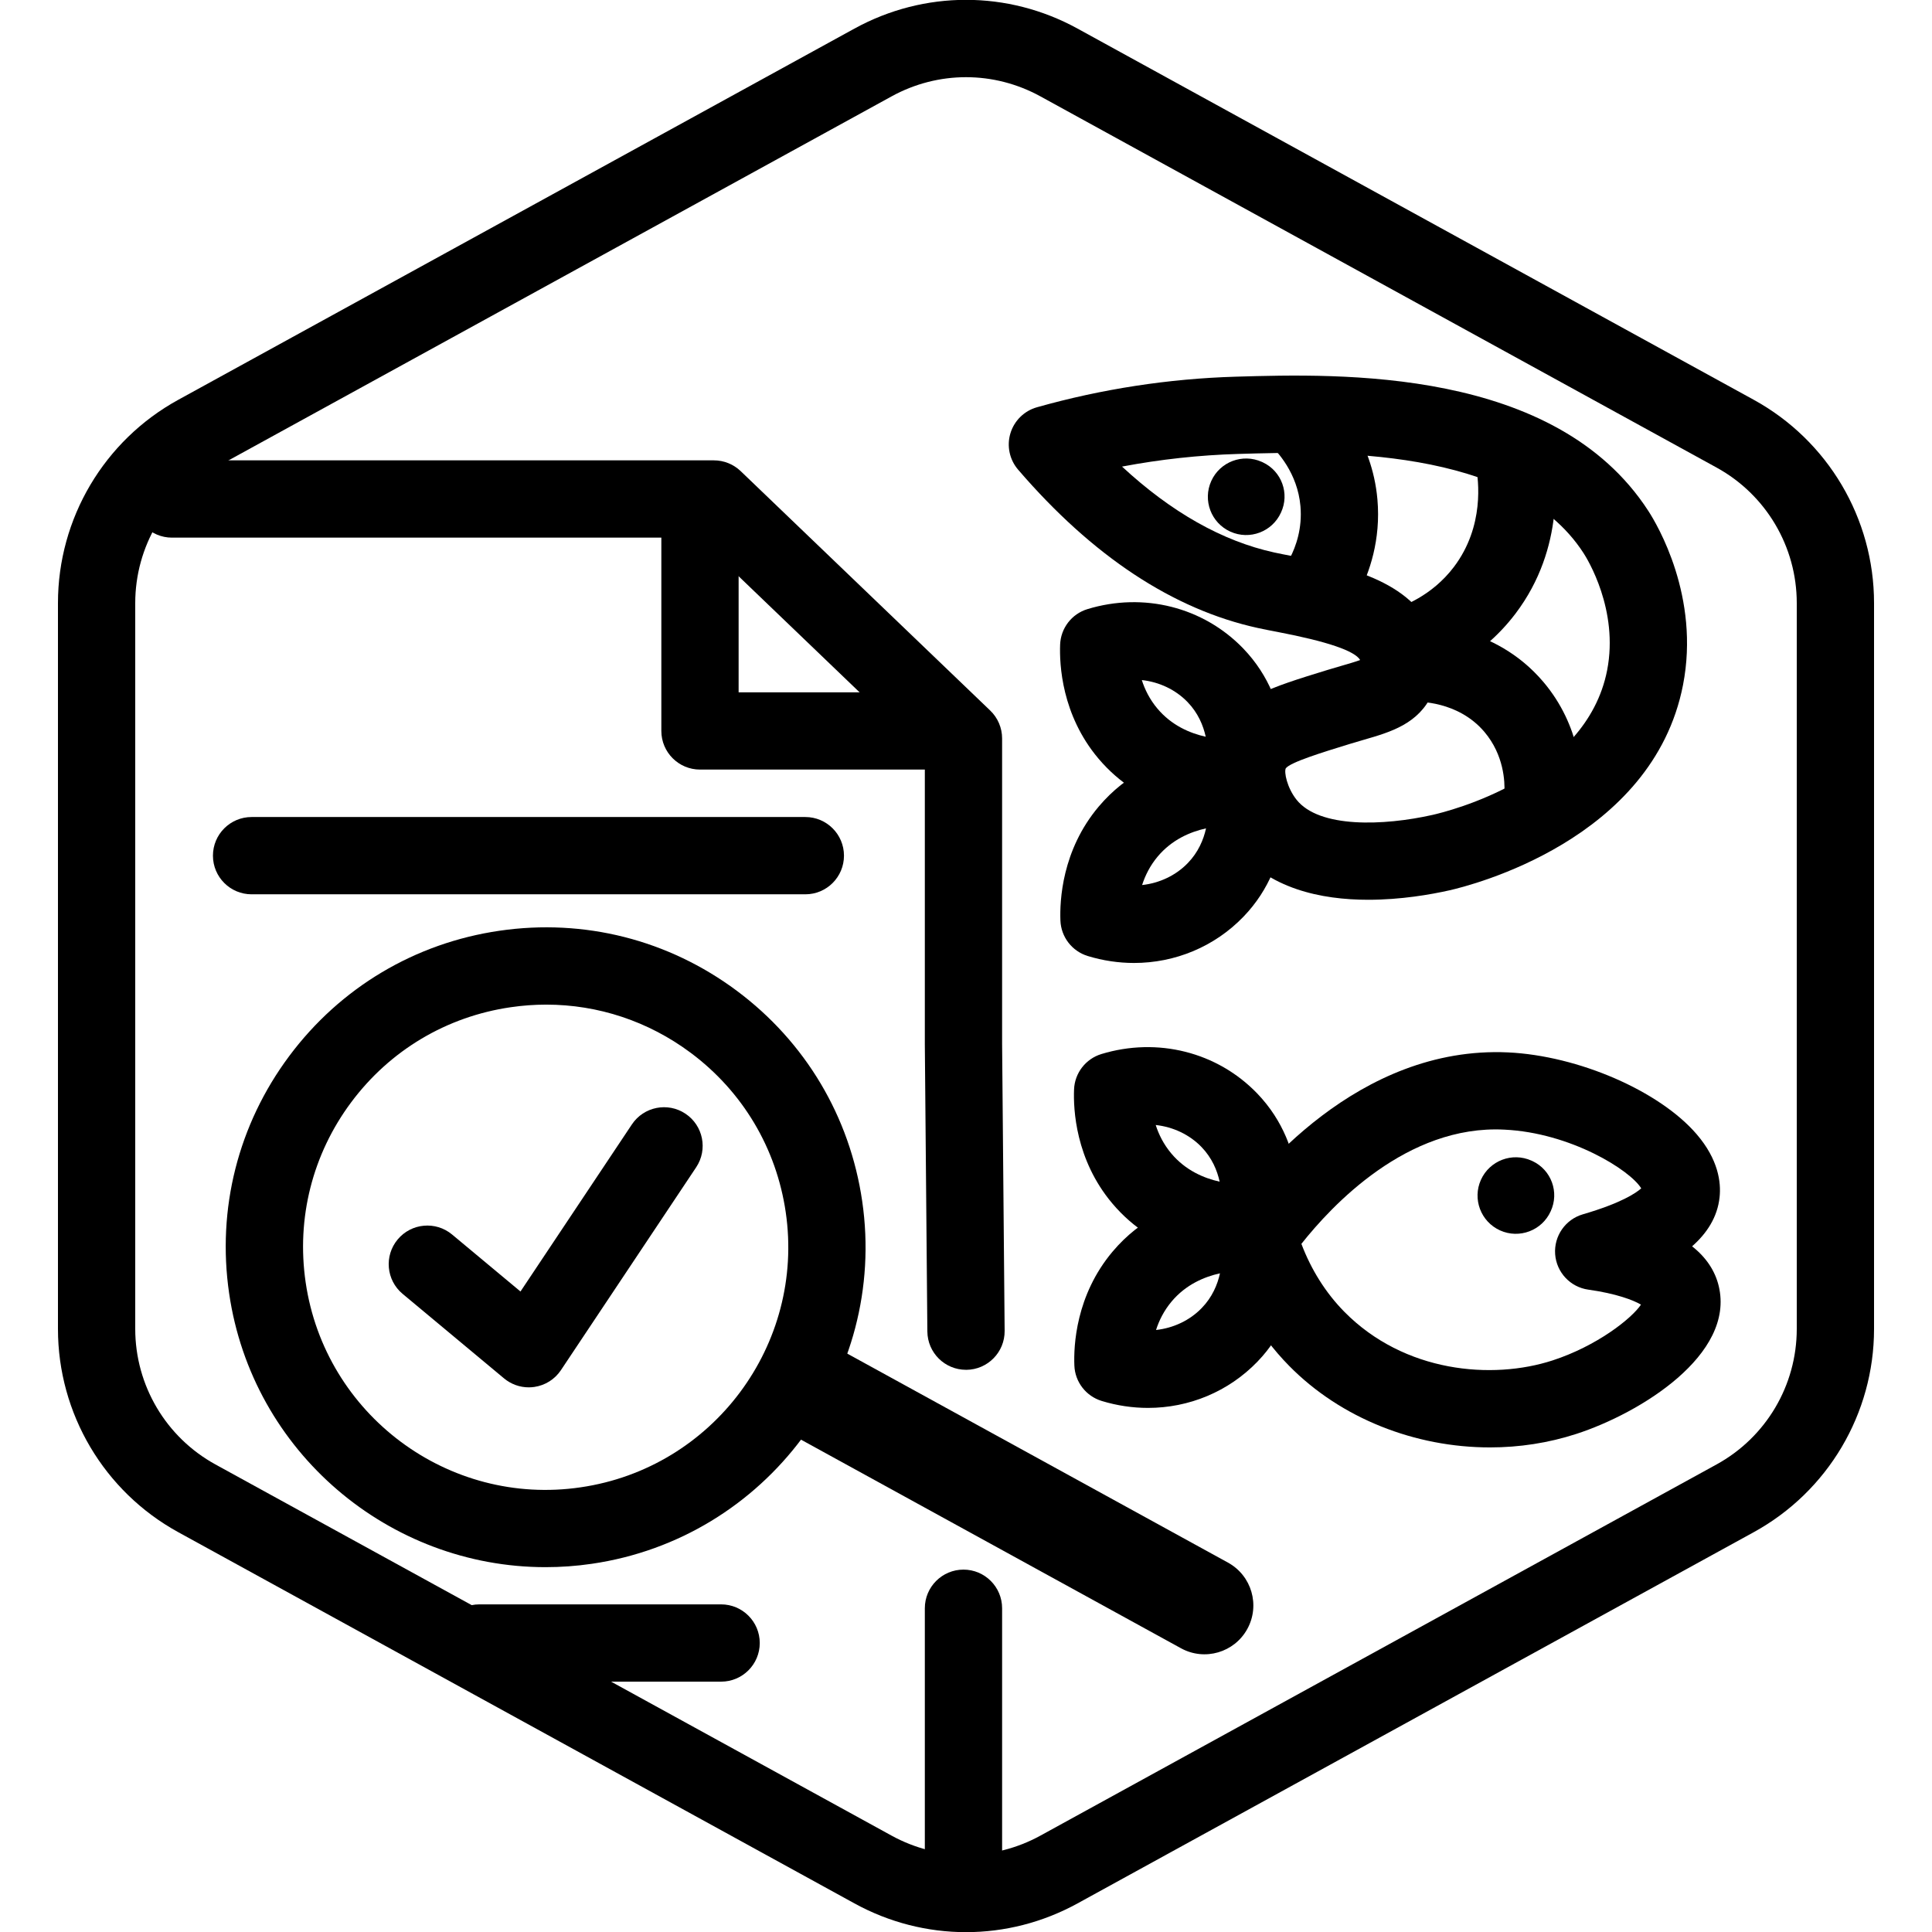
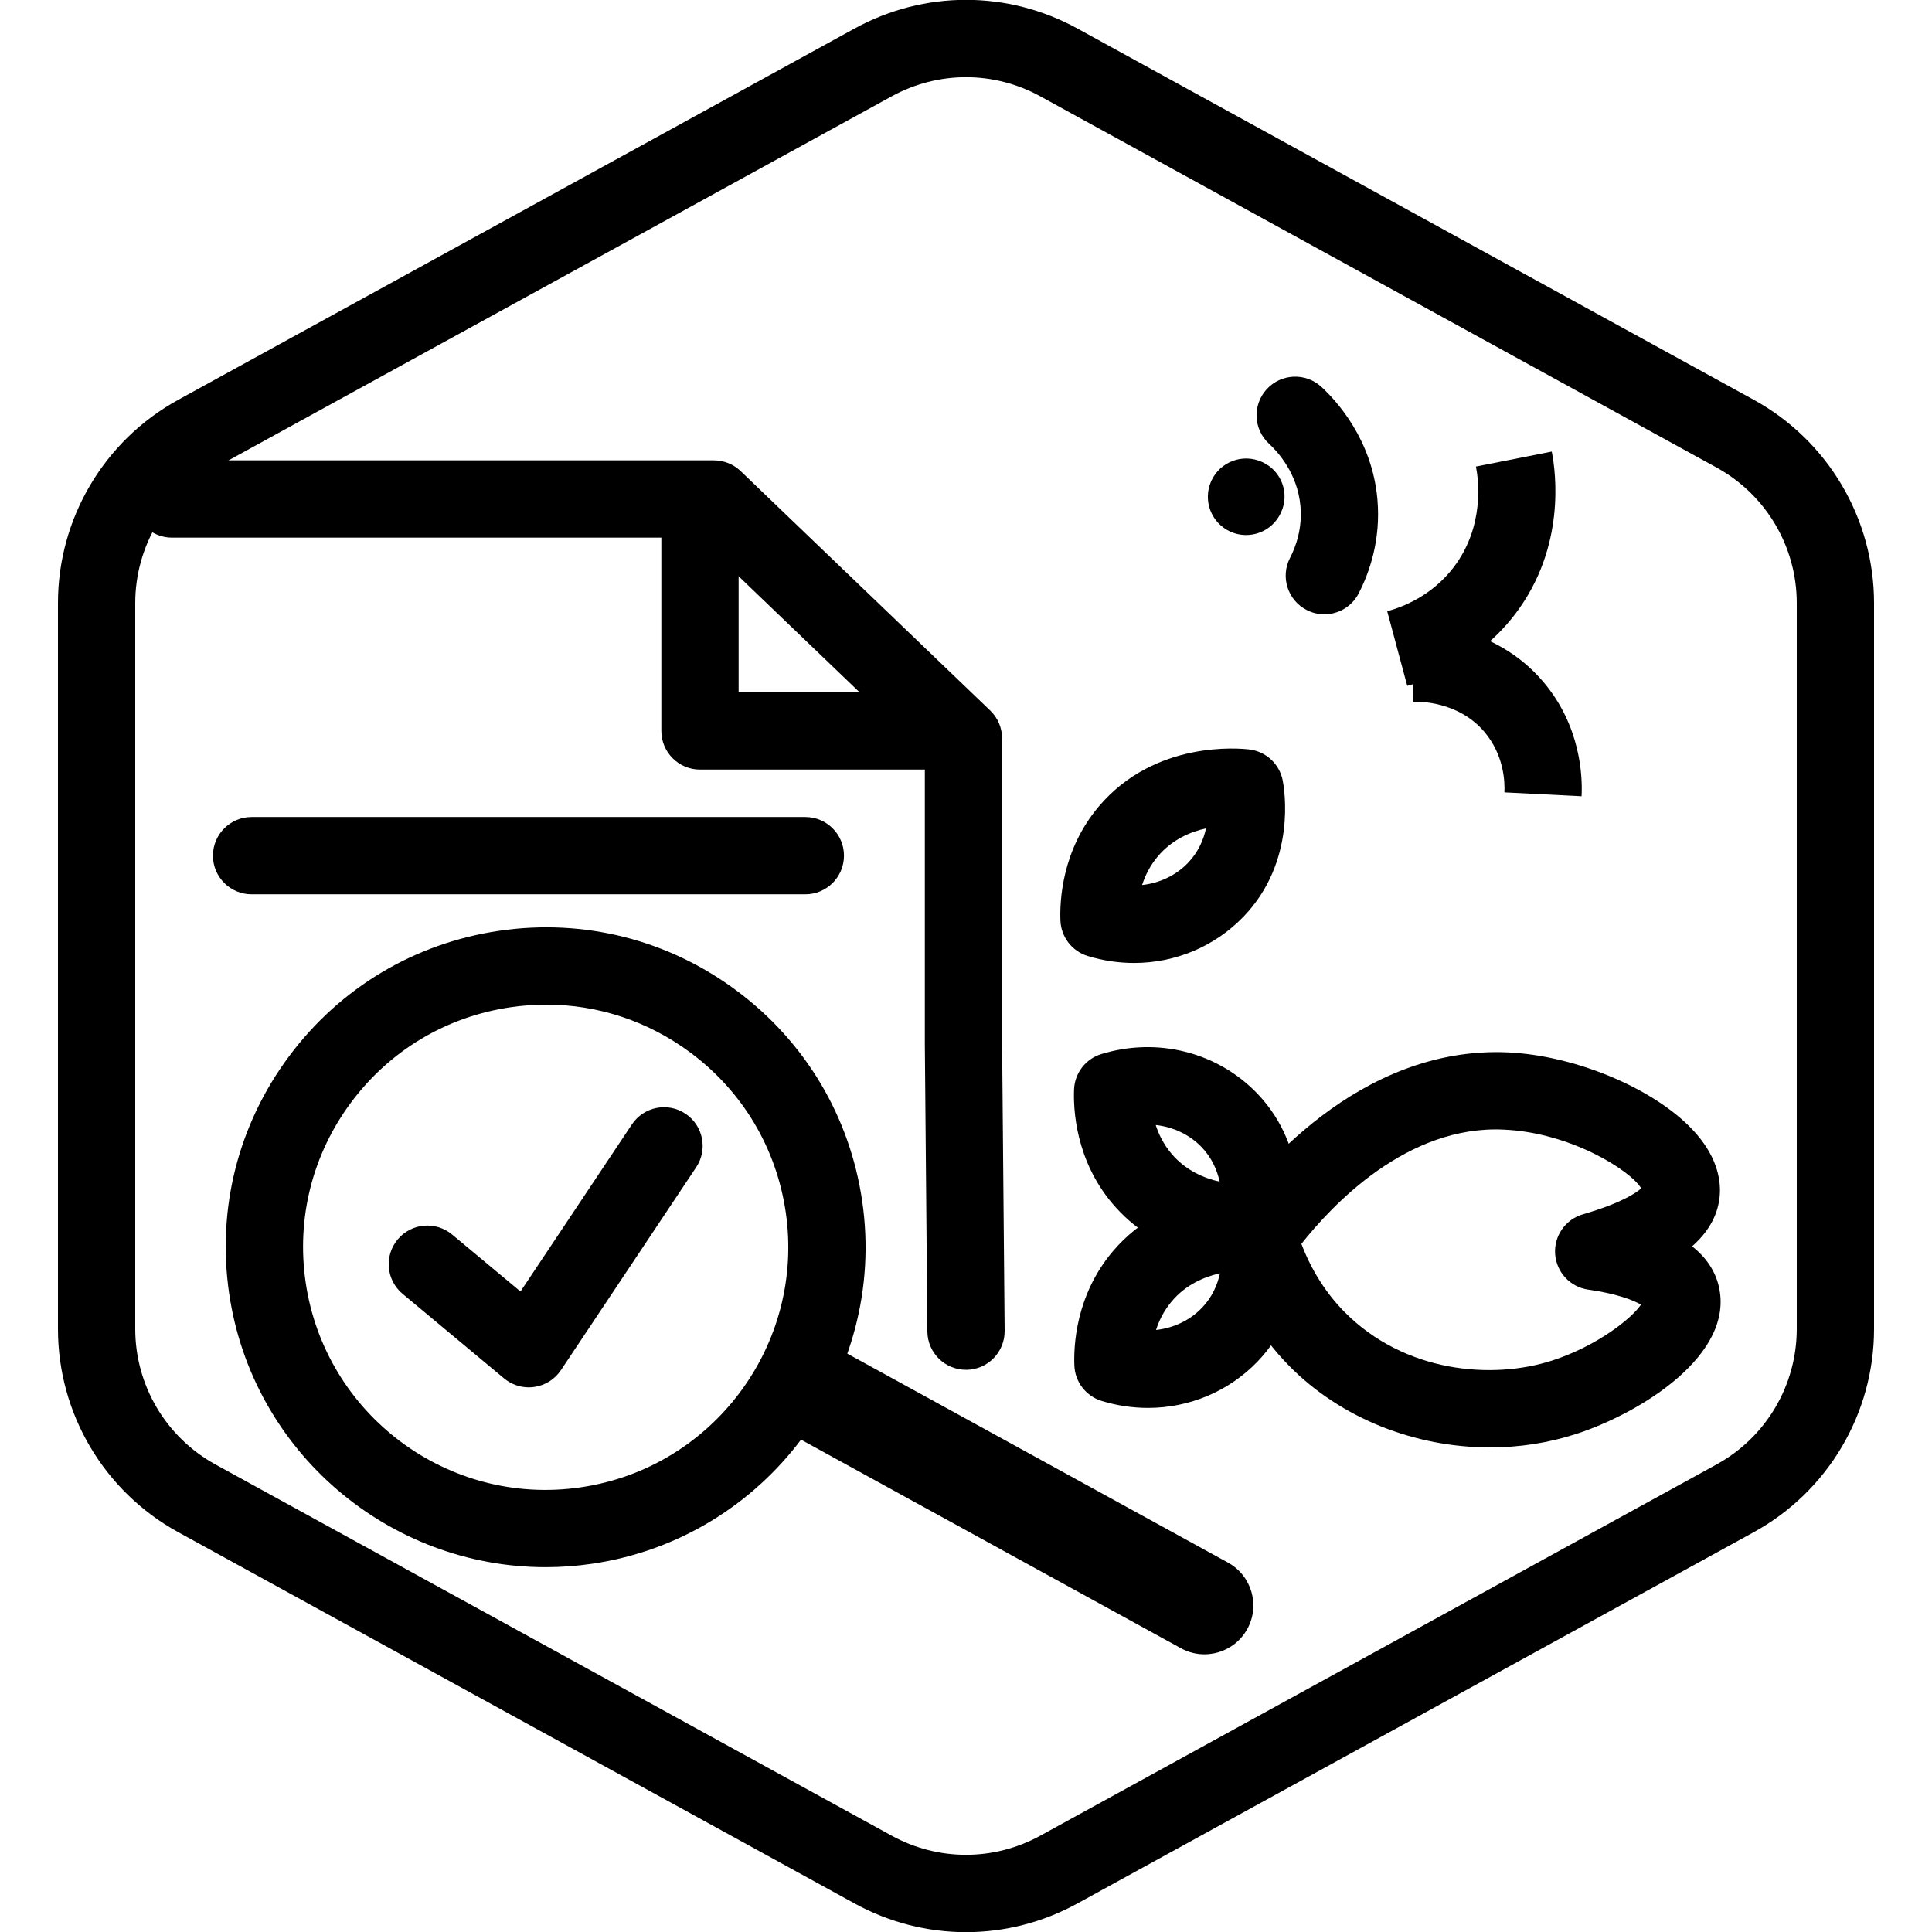
<svg xmlns="http://www.w3.org/2000/svg" version="1.1" x="0px" y="0px" viewBox="0 0 100 100" xml:space="preserve">
  <g id="Warning_x5F_Hexagon" display="none">
    <path display="inline" d="M60.457,91.874l14.907-24.93c0.009-0.016,0.019-0.031,0.029-0.047c1.101-1.785,3.01-2.85,5.107-2.85   s4.006,1.065,5.107,2.85c0.01,0.016,0.019,0.031,0.029,0.047l6.744,11.278c2.881-2.251,4.62-5.713,4.62-9.44V31.217   c0-4.38-2.386-8.41-6.225-10.518L55.774,1.488c-3.615-1.984-7.933-1.984-11.549,0l-35,19.212C5.385,22.807,3,26.838,3,31.217   v37.566c0,4.38,2.385,8.41,6.225,10.517l35,19.211C46.033,99.504,48.017,100,50,100s3.967-0.496,5.775-1.489l3.966-2.177   C59.397,94.831,59.634,93.227,60.457,91.874z" />
    <path display="inline" d="M97.119,93.9L82.202,68.95c-0.781-1.267-2.623-1.267-3.405,0L63.881,93.9   c-0.822,1.333,0.137,3.05,1.702,3.05h29.834C96.982,96.95,97.941,95.233,97.119,93.9z M79,78c0-0.828,0.672-1.5,1.5-1.5   S82,77.172,82,78v7c0,0.828-0.672,1.5-1.5,1.5S79,85.828,79,85V78z M80.5,93c-1.105,0-2-0.895-2-2c0-1.105,0.895-2,2-2s2,0.895,2,2   C82.5,92.105,81.605,93,80.5,93z" />
  </g>
  <g id="TopLeft_x5F_Gap_x5F_Hexagon" display="none">
    <path display="inline" fill="none" stroke="#000000" stroke-width="4" stroke-linecap="round" stroke-linejoin="round" d="   M5,32.046v36.74c0,3.65,1.988,7.01,5.188,8.766l35,19.214c2.997,1.645,6.627,1.645,9.625,0l35-19.214   C93.012,75.795,95,72.436,95,68.786V31.214c0-3.65-1.988-7.01-5.188-8.766l-35-19.214c-2.997-1.645-6.627-1.645-9.625,0   L22.009,15.958" />
  </g>
  <g id="TopRight_x5F_Gap_x5F_Hexagon" display="none">
    <path display="inline" fill="none" stroke="#000000" stroke-width="4" stroke-linecap="round" stroke-linejoin="round" d="   M95,32.046v36.74c0,3.65-1.988,7.01-5.188,8.766l-35,19.214c-2.997,1.645-6.627,1.645-9.625,0l-35-19.214   C6.988,75.795,5,72.436,5,68.786V31.214c0-3.65,1.988-7.01,5.188-8.766l35-19.214c2.997-1.645,6.627-1.645,9.625,0l23.178,12.724" />
  </g>
  <g id="BottomRight_x5F_Gap_x5F_Hexagon" display="none">
    <path display="inline" fill="none" stroke="#000000" stroke-width="4" stroke-linecap="round" stroke-linejoin="round" d="   M95,67.954v-36.74c0-3.65-1.988-7.01-5.188-8.766l-35-19.214c-2.997-1.645-6.627-1.645-9.625,0l-35,19.214   C6.988,24.205,5,27.564,5,31.214v37.572c0,3.65,1.988,7.01,5.188,8.766l35,19.214c2.997,1.645,6.627,1.645,9.625,0l23.178-12.724" />
  </g>
  <g id="BottomLeft_x5F_Gap_x5F_Hexagon" display="none">
    <path display="inline" fill="none" stroke="#000000" stroke-width="4" stroke-linecap="round" stroke-linejoin="round" d="   M5,67.954v-36.74c0-3.65,1.988-7.01,5.188-8.766l35-19.214c2.997-1.645,6.627-1.645,9.625,0l35,19.214   C93.012,24.205,95,27.564,95,31.214v37.572c0,3.65-1.988,7.01-5.188,8.766l-35,19.214c-2.997,1.645-6.627,1.645-9.625,0   L22.009,84.042" />
  </g>
  <g id="Cycle_x5F_Hexagon" display="none">
    <path display="inline" fill="none" stroke="#000000" stroke-width="4" stroke-linecap="round" stroke-linejoin="round" d="   M29.983,11.579L10.759,22.133C7.213,24.08,5,27.865,5,31.985v36.031c0,4.119,2.213,7.905,5.759,9.852L45.18,96.764   c3.001,1.648,6.639,1.648,9.64,0l6.156-3.388" />
    <polyline display="inline" fill="none" stroke="#000000" stroke-width="4" stroke-linecap="round" stroke-linejoin="round" points="   18.4,7.856 29.983,11.579 26.324,23.386  " />
    <g display="inline">
      <path fill="none" stroke="#000000" stroke-width="4" stroke-linecap="round" stroke-linejoin="round" d="M69.939,88.464    L89.162,77.91c3.546-1.947,5.759-5.732,5.759-9.852V32.028c0-4.119-2.213-7.905-5.759-9.852L54.741,3.279    c-3.001-1.648-6.639-1.648-9.64,0l-6.156,3.388" />
      <polyline fill="none" stroke="#000000" stroke-width="4" stroke-linecap="round" stroke-linejoin="round" points="81.521,92.187     69.939,88.464 73.597,76.657   " />
    </g>
    <polyline display="inline" fill="none" stroke="#000000" stroke-width="4" stroke-linecap="round" stroke-linejoin="round" points="   81.521,92.187 69.939,88.464 73.597,76.657  " />
  </g>
  <g id="Default_x5F_Hexagon" display="none">
    <g id="Default" display="inline">
      <path fill="none" stroke="#000000" stroke-width="4" stroke-linecap="round" stroke-linejoin="round" d="M95,68.786V31.214    c0-3.65-1.988-7.01-5.188-8.766l-35-19.214c-2.997-1.645-6.627-1.645-9.625,0l-35,19.214C6.988,24.205,5,27.564,5,31.214v37.572    c0,3.65,1.988,7.01,5.188,8.766l35,19.214c2.997,1.645,6.627,1.645,9.625,0l35-19.214C93.012,75.795,95,72.436,95,68.786z" />
    </g>
  </g>
  <g id="Layer_20">
</g>
  <g id="_x2D_---SELECT_x5F_HEXAGON_x5F_STYLE----">
</g>
  <g id="_x2D_-----------GRID------------" display="none">
</g>
  <g id="Your_Icon">
</g>
  <g id="_x2D_-------INNER_x5F_ELEMENT--------">
</g>
  <g id="Modifier_x5F_Check_1_" display="none">
    <circle display="inline" cx="83" cy="83" r="17" />
    <polyline display="inline" fill="none" stroke="#FFFFFF" stroke-width="4" stroke-linecap="round" stroke-linejoin="round" points="   76,84 82,89 90,77  " />
  </g>
  <g id="Modifier_x5F_Add" display="none">
    <circle display="inline" cx="83" cy="83" r="17" />
    <g display="inline">
      <line fill="none" stroke="#FFFFFF" stroke-width="4" stroke-linecap="round" stroke-linejoin="round" x1="83" y1="75" x2="83" y2="91" />
      <line fill="none" stroke="#FFFFFF" stroke-width="4" stroke-linecap="round" stroke-linejoin="round" x1="91" y1="83" x2="75" y2="83" />
    </g>
  </g>
  <g id="Modifier_x5F_Remove" display="none">
    <circle display="inline" cx="83" cy="83" r="17" />
    <line display="inline" fill="none" stroke="#FFFFFF" stroke-width="4" stroke-linecap="round" stroke-linejoin="round" x1="91" y1="83" x2="75" y2="83" />
  </g>
  <g id="Modifier_x5F_Exclude" display="none">
    <circle display="inline" cx="83" cy="83" r="17" />
    <line display="inline" fill="none" stroke="#FFFFFF" stroke-width="4" stroke-linecap="round" stroke-linejoin="round" x1="89" y1="77" x2="77" y2="89" />
    <line display="inline" fill="none" stroke="#FFFFFF" stroke-width="4" stroke-linecap="round" stroke-linejoin="round" x1="89" y1="89" x2="77" y2="77" />
  </g>
  <g id="Modifier_x5F_Time" display="none">
    <circle display="inline" cx="83" cy="83" r="17" />
    <g display="inline">
      <polyline fill="none" stroke="#FFFFFF" stroke-width="4" stroke-linecap="round" stroke-linejoin="round" points="83,75 83,85     90,88   " />
    </g>
  </g>
  <g id="_x2D_----------MODIFIER----------">
</g>
  <g id="Layer_19">
    <g>
      <g>
        <g>
          <g>
            <g id="Default_00000021109033637403356270000011795175263812636067_">
              <g>
                <path d="M50,100.008c-1.983,0-3.967-0.496-5.775-1.489l-35-19.214C5.385,77.197,3,73.167,3,68.786V31.214         c0-4.38,2.385-8.411,6.225-10.519l35-19.215c3.617-1.984,7.934-1.984,11.549,0l35.001,19.214         C94.614,22.803,97,26.834,97,31.214v37.572c0,4.381-2.386,8.411-6.226,10.519L55.775,98.519         C53.967,99.512,51.983,100.008,50,100.008z M50,3.995c-1.322,0-2.645,0.331-3.851,0.993l-35,19.214         C8.59,25.607,7,28.294,7,31.214v37.572c0,2.921,1.59,5.607,4.15,7.013l35,19.214c2.41,1.322,5.289,1.322,7.699,0l35-19.214         C91.41,74.394,93,71.707,93,68.786V31.214c0-2.92-1.59-5.607-4.15-7.013l-35-19.214C52.645,4.326,51.322,3.995,50,3.995z" />
              </g>
            </g>
          </g>
        </g>
        <g>
          <g>
            <g>
-               <path d="M49.869,99.971c-1.104,0-2-0.896-2-2V83.243c0-1.104,0.896-2,2-2s2,0.896,2,2v14.728        C51.869,99.075,50.974,99.971,49.869,99.971z" />
-             </g>
+               </g>
            <g>
              <path d="M50,70.901c-1.097,0-1.99-0.884-2-1.982l-0.131-14.872V39.074L36.148,27.828H8.901c-1.104,0-2-0.896-2-2s0.896-2,2-2        h28.051c0.516,0,1.012,0.2,1.385,0.557l12.917,12.393c0.393,0.377,0.615,0.898,0.615,1.443v15.808L52,68.884        c0.01,1.104-0.878,2.008-1.982,2.018C50.012,70.901,50.006,70.901,50,70.901z" />
            </g>
          </g>
          <g>
            <path d="M47.906,39.833H36.231c-1.104,0-2-0.896-2-2V27.819c0-1.104,0.896-2,2-2s2,0.896,2,2v8.015h9.675c1.104,0,2,0.896,2,2       S49.011,39.833,47.906,39.833z" />
          </g>
        </g>
        <g>
          <g>
            <path d="M41.685,46.289H13.022c-1.104,0-2-0.895-2-2s0.896-2,2-2h28.662c1.104,0,2,0.896,2,2S42.789,46.289,41.685,46.289z" />
          </g>
          <g>
-             <path d="M37.325,87.042H24.812c-1.104,0-2-0.896-2-2s0.896-2,2-2h12.513c1.104,0,2,0.896,2,2S38.429,87.042,37.325,87.042z" />
-           </g>
+             </g>
        </g>
      </g>
      <g>
        <g>
          <path d="M64.561,84.314L64.561,84.314c-0.672,1.224-2.209,1.672-3.433,1L41.213,74.381c-1.224-0.672-1.671-2.209-1-3.433l0,0      c0.672-1.224,2.209-1.671,3.433-1l19.915,10.933C64.786,81.553,65.233,83.09,64.561,84.314z" />
        </g>
        <g>
          <path d="M28.234,81.116c-8.082,0-15.174-5.941-16.374-14.17c-0.638-4.376,0.466-8.738,3.11-12.284      c2.643-3.545,6.509-5.85,10.885-6.487c4.379-0.639,8.739,0.467,12.285,3.11s5.849,6.509,6.487,10.886      c1.317,9.033-4.961,17.454-13.995,18.771C29.827,81.06,29.025,81.116,28.234,81.116z M28.271,51.999      c-0.61,0-1.224,0.045-1.838,0.135c-3.319,0.483-6.25,2.23-8.255,4.919c-2.004,2.689-2.842,5.998-2.358,9.317      c0.999,6.851,7.383,11.622,14.236,10.613c6.851-0.999,11.612-7.385,10.614-14.236l0,0c-0.484-3.318-2.231-6.25-4.92-8.255      C33.558,52.858,30.955,51.999,28.271,51.999z" />
        </g>
      </g>
      <g>
        <path d="M27.369,71.809c-0.465,0-0.918-0.162-1.28-0.464l-5.25-4.375c-0.849-0.707-0.963-1.968-0.256-2.816     c0.708-0.849,1.969-0.962,2.817-0.256l3.54,2.95l5.766-8.648c0.613-0.919,1.855-1.167,2.773-0.555     c0.919,0.612,1.167,1.854,0.555,2.773l-7,10.5c-0.315,0.473-0.815,0.788-1.377,0.87C27.561,71.802,27.464,71.809,27.369,71.809z" />
      </g>
      <g>
        <g>
          <path d="M64.448,65.297c-1.56,0-4.654-0.37-6.878-3.011c-1.906-2.265-2.018-4.877-1.977-5.896      c0.033-0.85,0.602-1.585,1.415-1.833c2.902-0.883,5.994-0.106,8.059,2.034c2.767,2.869,2.114,6.639,2.031,7.06      c-0.168,0.846-0.859,1.489-1.716,1.595C65.267,65.261,64.931,65.297,64.448,65.297z M65.135,63.262h0.011H65.135z M59.82,58.23      c0.153,0.481,0.405,0.998,0.811,1.479c0.733,0.871,1.683,1.274,2.498,1.454c-0.128-0.585-0.398-1.233-0.94-1.795      C61.565,58.723,60.718,58.329,59.82,58.23z" />
        </g>
        <g>
          <path d="M59.419,72.873c-0.796,0-1.603-0.118-2.396-0.36c-0.813-0.249-1.381-0.983-1.414-1.833      c-0.041-1.018,0.07-3.63,1.977-5.896c2.911-3.455,7.319-3.018,7.812-2.96c0.856,0.106,1.549,0.75,1.717,1.596      c0.083,0.421,0.735,4.19-2.031,7.06C63.581,72.036,61.539,72.873,59.419,72.873z M63.146,65.907      c-0.816,0.18-1.766,0.582-2.499,1.453c-0.405,0.481-0.657,0.999-0.811,1.48c0.897-0.099,1.744-0.492,2.368-1.139      C62.746,67.141,63.017,66.492,63.146,65.907z" />
        </g>
        <g>
          <path d="M77.122,74.918c-3.868,0-7.712-1.495-10.393-4.218c-1.639-1.663-2.854-3.787-3.518-6.143      c-0.163-0.578-0.058-1.199,0.288-1.69c1.446-2.062,6.797-8.756,14.557-8.395c0.001,0,0.001,0,0.001,0      c3.639,0.172,7.837,1.994,9.764,4.238c1.123,1.308,1.265,2.489,1.185,3.251c-0.109,1.05-0.673,1.887-1.423,2.548      c0.724,0.571,1.188,1.262,1.379,2.061c0.848,3.549-4.065,6.574-7.362,7.646C80.148,74.689,78.634,74.918,77.122,74.918z       M67.36,64.382c0.507,1.341,1.264,2.542,2.219,3.512c3.106,3.153,7.655,3.538,10.782,2.521c2.283-0.743,4.081-2.155,4.576-2.888      c-0.396-0.232-1.285-0.574-2.724-0.775c-0.935-0.13-1.65-0.896-1.719-1.836c-0.067-0.94,0.53-1.801,1.437-2.064      c1.987-0.579,2.753-1.105,3.019-1.343c-0.586-0.957-3.671-2.878-7.081-3.039l0,0C72.816,58.208,68.916,62.42,67.36,64.382z       M85.033,61.686L85.033,61.686L85.033,61.686z" />
        </g>
        <g id="Path_797-4_00000034785282577308449130000013158778478311537549_">
-           <path d="M77.643,63.686c0.997,0.45,2.17,0.007,2.62-0.99c0.457-0.978,0.035-2.142-0.944-2.599c0,0-0.001,0-0.001-0.001      l-0.045-0.02c-0.997-0.45-2.17-0.007-2.62,0.99C76.203,62.062,76.646,63.235,77.643,63.686z" />
-         </g>
+           </g>
      </g>
      <g>
        <g>
-           <path d="M70.823,46.572c-2.445,0-5.181-0.573-6.865-2.713c-1.204-1.532-1.969-3.957-0.963-5.921      c0.916-1.786,2.725-2.342,5.72-3.263c0.269-0.083,0.522-0.156,0.762-0.225c0.312-0.09,0.676-0.196,0.925-0.287      c-0.278-0.476-1.711-0.962-4.267-1.452c-0.375-0.072-0.725-0.139-1.032-0.207c-4.382-0.959-8.557-3.716-12.406-8.195      c-0.445-0.518-0.596-1.227-0.398-1.881c0.197-0.654,0.715-1.162,1.372-1.348c3.357-0.947,6.821-1.48,10.292-1.583l0,0      c5.364-0.157,16.535-0.493,21.354,6.948c0.455,0.701,2.688,4.442,1.794,9.016c-1.572,8.036-11.017,10.38-12.088,10.622      C74.053,46.301,72.507,46.572,70.823,46.572z M58.076,24.15c2.556,2.367,5.197,3.859,7.882,4.447      c0.276,0.061,0.592,0.121,0.93,0.185c2.511,0.481,6.304,1.208,7.321,4.128c0.363,1.031,0.34,2.096-0.067,2.994      c-0.708,1.564-2.154,1.983-3.554,2.388c-0.219,0.063-0.451,0.13-0.697,0.206c-1.45,0.446-3.095,0.952-3.339,1.27      c-0.096,0.194,0.063,0.999,0.551,1.618c1.173,1.491,4.527,1.359,7.042,0.794c0.812-0.183,7.955-1.941,9.04-7.486      c0.611-3.127-1.034-5.78-1.225-6.072c-3.596-5.551-13.239-5.263-17.879-5.126l0,0C62.068,23.556,60.06,23.775,58.076,24.15z       M64.021,21.497h0.01H64.021z" />
-         </g>
+           </g>
        <g>
          <path d="M68.546,31.796c-0.309,0-0.622-0.072-0.916-0.224c-0.981-0.507-1.366-1.713-0.859-2.695      c0.303-0.585,0.642-1.524,0.54-2.679c-0.15-1.706-1.187-2.827-1.625-3.229c-0.813-0.747-0.866-2.012-0.119-2.826      c0.747-0.812,2.011-0.867,2.826-0.12c0.781,0.718,2.63,2.724,2.902,5.824c0.186,2.11-0.425,3.811-0.97,4.866      C69.97,31.401,69.271,31.796,68.546,31.796z" />
        </g>
        <g>
          <path d="M72.839,35.5l-1.037-3.863c0.804-0.216,2.32-0.801,3.452-2.293c1.594-2.106,1.276-4.509,1.141-5.196l3.924-0.774      c0.217,1.099,0.724,4.952-1.876,8.385C76.591,34.202,74.137,35.151,72.839,35.5z" />
        </g>
        <g>
          <path d="M81.862,41.214l-3.994-0.201c0.027-0.542-0.02-1.933-1.037-3.132c-1.366-1.61-3.441-1.569-3.67-1.559l-0.172-3.996      c0.702-0.031,4.349-0.03,6.893,2.967C81.824,37.582,81.914,40.196,81.862,41.214z" />
        </g>
        <g>
-           <path d="M63.727,42.266c-1.56,0-4.654-0.37-6.878-3.01c-1.901-2.258-2.016-4.873-1.977-5.892c0.032-0.851,0.6-1.588,1.414-1.836      c2.905-0.886,5.994-0.107,8.06,2.034c2.767,2.869,2.114,6.639,2.031,7.059c-0.168,0.846-0.859,1.489-1.716,1.596      C64.545,42.23,64.209,42.266,63.727,42.266z M64.413,40.231h0.011H64.413z M59.1,35.2c0.154,0.482,0.405,1,0.81,1.479      c0.733,0.871,1.683,1.274,2.498,1.454c-0.128-0.585-0.398-1.233-0.94-1.795C60.844,35.692,59.997,35.298,59.1,35.2z" />
-         </g>
+           </g>
        <g>
          <path d="M58.697,49.843c-0.796,0-1.603-0.118-2.396-0.36c-0.814-0.249-1.382-0.986-1.414-1.837      c-0.039-1.019,0.075-3.633,1.977-5.892c2.91-3.456,7.321-3.021,7.812-2.96c0.856,0.106,1.548,0.75,1.716,1.596      c0.083,0.42,0.735,4.189-2.031,7.059C62.859,49.006,60.817,49.843,58.697,49.843z M62.424,42.876      c-0.816,0.18-1.766,0.583-2.499,1.454c-0.404,0.48-0.655,0.998-0.81,1.48c0.897-0.099,1.744-0.493,2.367-1.139      C62.024,44.11,62.295,43.461,62.424,42.876z" />
        </g>
        <g id="Path_797-4_32_">
          <path d="M63.684,27.518c0.997,0.45,2.17,0.007,2.62-0.99c0.457-0.978,0.035-2.142-0.944-2.599c0,0-0.001,0-0.001-0.001      l-0.045-0.02c-0.997-0.45-2.17-0.007-2.62,0.99S62.687,27.068,63.684,27.518z" />
        </g>
      </g>
    </g>
  </g>
</svg>